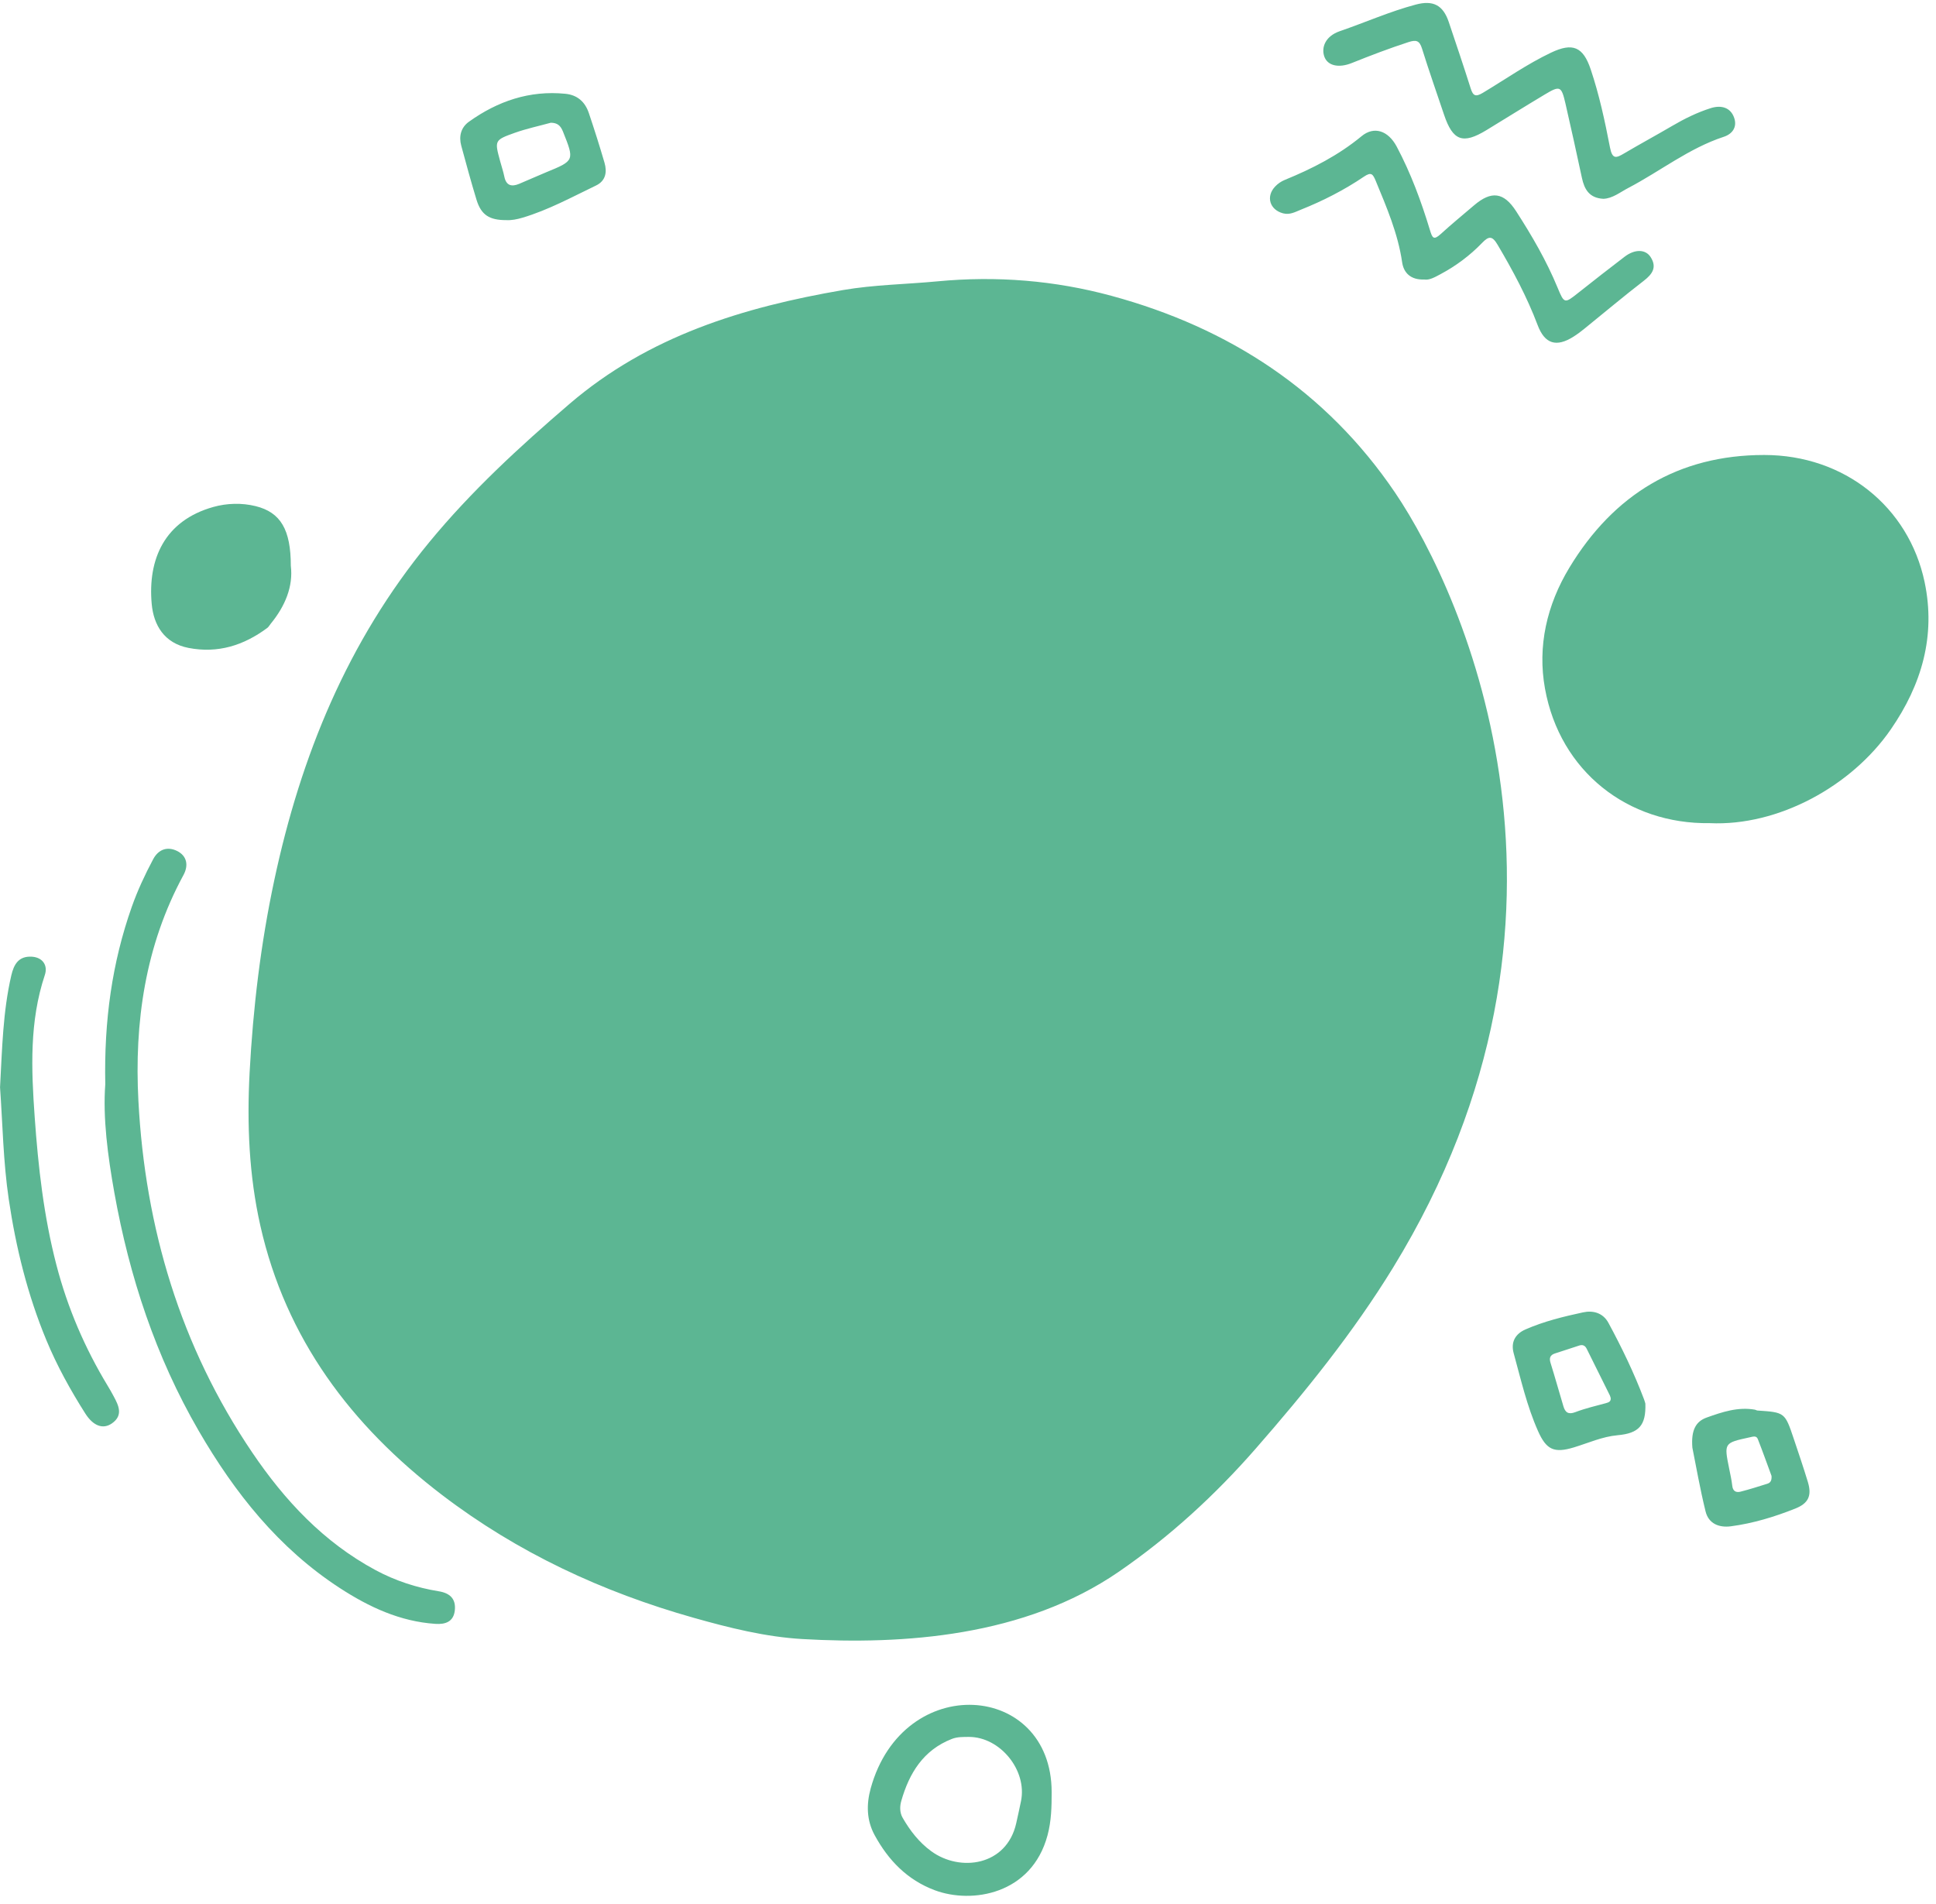
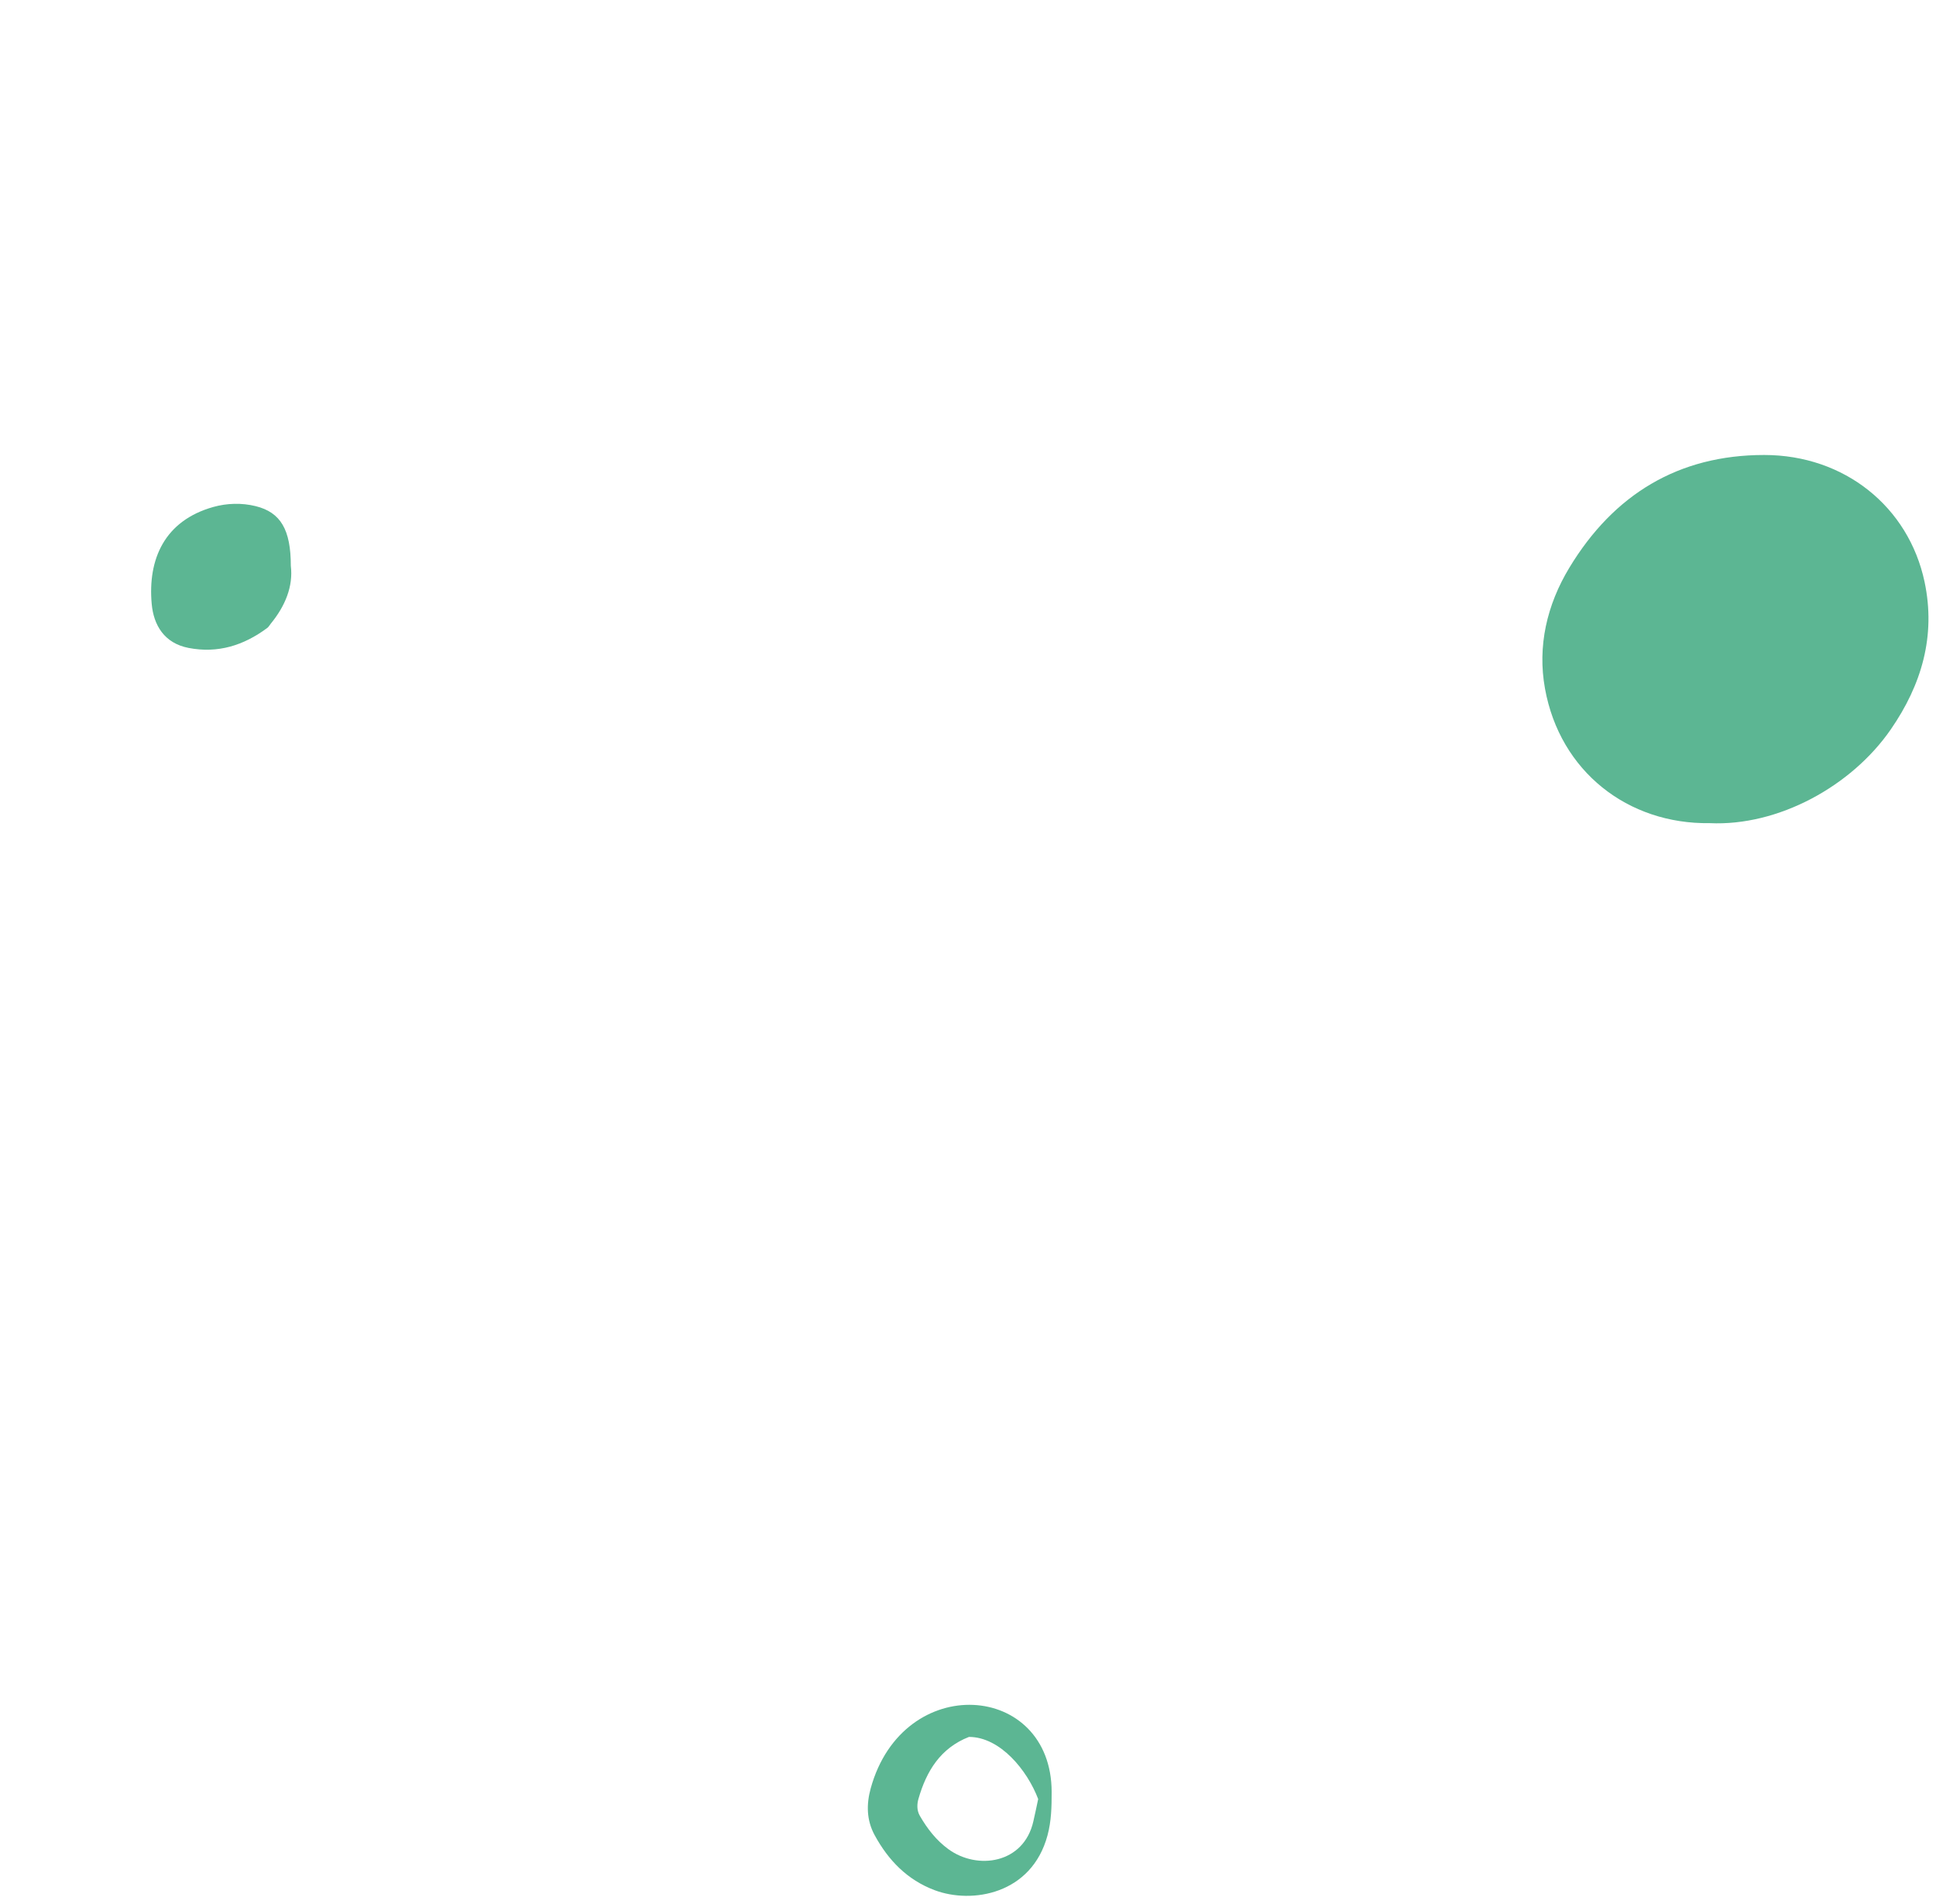
<svg xmlns="http://www.w3.org/2000/svg" fill="#000000" height="815.5" id="Text" preserveAspectRatio="xMidYMid meet" version="1.1" viewBox="87.1 93.4 829.0 815.5" width="829" x="0" xml:space="preserve" y="0" zoomAndPan="magnify">
  <g>
    <g id="change1_1">
-       <path d="M896.74,405.78c-16.85,24.4-48.26,41.51-77.54,40.14c-35.04,0.52-64.11-22.14-70.53-57.6 c-3.29-18.13,0.78-35.84,10.43-51.8c18.94-31.32,46.64-48.27,83.43-48.27c34.34,0,61.86,22.17,68.68,54.37 C916.1,365.76,909.92,386.69,896.74,405.78z M196.53,310.15c-5.89-1.45-12.25-1.28-18.12,0.37c-20.89,5.89-28.08,22.38-26.35,41.53 c0.82,9.06,5.37,16.81,15.78,18.83c12.61,2.44,23.65-1.09,33.7-8.56c0.6-0.44,0.98-1.17,1.46-1.77c6.2-7.56,9.71-16.01,8.63-24.85 C211.63,320.31,207.32,312.8,196.53,310.15z M537.42,860.84c0.01,6.26-0.11,12.4-1.78,18.59c-6.78,25.22-32.33,29.48-48.35,23.45 c-11.69-4.4-19.81-12.8-25.66-23.55c-3.48-6.39-3.59-13.17-1.69-20.07C473.8,809.06,537.37,813.68,537.42,860.84z M502.01,837.25 c-2.48,0.04-4.91-0.09-7.35,0.87c-12.21,4.78-18.22,14.65-21.62,26.5c-0.63,2.18-0.78,4.91,0.57,7.26 c3.19,5.54,7.05,10.52,12.24,14.31c12.39,9.05,32.29,6.28,36.39-11.94c0.71-3.17,1.41-6.34,2.06-9.52 C526.99,851.54,515.38,837.25,502.01,837.25z" fill="#5cb693" />
+       <path d="M896.74,405.78c-16.85,24.4-48.26,41.51-77.54,40.14c-35.04,0.52-64.11-22.14-70.53-57.6 c-3.29-18.13,0.78-35.84,10.43-51.8c18.94-31.32,46.64-48.27,83.43-48.27c34.34,0,61.86,22.17,68.68,54.37 C916.1,365.76,909.92,386.69,896.74,405.78z M196.53,310.15c-5.89-1.45-12.25-1.28-18.12,0.37c-20.89,5.89-28.08,22.38-26.35,41.53 c0.82,9.06,5.37,16.81,15.78,18.83c12.61,2.44,23.65-1.09,33.7-8.56c0.6-0.44,0.98-1.17,1.46-1.77c6.2-7.56,9.71-16.01,8.63-24.85 C211.63,320.31,207.32,312.8,196.53,310.15z M537.42,860.84c0.01,6.26-0.11,12.4-1.78,18.59c-6.78,25.22-32.33,29.48-48.35,23.45 c-11.69-4.4-19.81-12.8-25.66-23.55c-3.48-6.39-3.59-13.17-1.69-20.07C473.8,809.06,537.37,813.68,537.42,860.84z M502.01,837.25 c-12.21,4.78-18.22,14.65-21.62,26.5c-0.63,2.18-0.78,4.91,0.57,7.26 c3.19,5.54,7.05,10.52,12.24,14.31c12.39,9.05,32.29,6.28,36.39-11.94c0.71-3.17,1.41-6.34,2.06-9.52 C526.99,851.54,515.38,837.25,502.01,837.25z" fill="#5cb693" />
    </g>
    <g id="change2_1">
-       <path d="M683.62,636.27c-17.06,27.82-37.52,53.16-58.99,77.71c-17.38,19.86-36.69,37.55-58.41,52.5 c-40.44,27.84-92.17,31.35-135.5,28.86c-15.73-0.9-31.29-4.78-46.6-9.11c-39.13-11.05-75.4-27.91-107.81-52.66 c-38.84-29.66-66.82-66.87-77.72-115.22c-4.85-21.5-5.78-43.41-4.61-65.58c1.48-27.78,4.76-55.19,10.56-82.38 c11.35-53.22,31.37-102.26,66.36-144.77c18.01-21.89,38.57-40.8,60-59.19c33.95-29.14,74.42-41.45,117.18-48.81 c13.39-2.3,26.98-2.45,40.45-3.73c25.33-2.4,50.16-0.4,74.48,6.2c50.38,13.67,91.96,40.74,121.49,84.33 C714.34,348.49,775.82,485.92,683.62,636.27z M274.98,774.88c-9.51-1.54-18.59-4.5-27.1-9.08c-22.17-11.93-38.85-29.79-52.73-50.29 c-30.77-45.43-45.89-96.26-48.78-150.58c-1.79-33.6,2.86-66.51,19.29-96.78c2.25-4.14,1.52-8.25-2.79-10.34 c-4.06-1.98-7.9-0.74-10.19,3.57c-3.52,6.61-6.68,13.38-9.17,20.44c-8.43,23.92-11.88,48.63-11.33,75.96 c-1.07,14.33,1.04,30.52,3.9,46.49c6.43,35.86,17.71,70.15,36.07,101.83c15.45,26.65,34.27,50.36,60.45,67.39 c12.5,8.13,25.78,14.34,40.96,15.35c4.28,0.29,7.8-0.92,8.3-5.85C282.37,778.08,279.72,775.65,274.98,774.88z M665.97,120.38 c7.99-3.21,16.02-6.27,24.22-8.94c3.26-1.06,4.73-0.75,5.81,2.73c2.96,9.49,6.26,18.88,9.43,28.31 c3.78,11.25,8.04,12.82,18.16,6.66c8.34-5.08,16.61-10.26,24.99-15.27c6.51-3.9,7.11-3.65,8.84,3.82 c2.45,10.61,4.77,21.25,7.06,31.89c1.06,4.91,3.15,8.65,9.2,8.96c3.89-0.14,7.09-2.78,10.62-4.63 c13.71-7.17,25.97-17.01,40.91-21.92c3.82-1.25,5.79-4.26,4.48-8.09c-1.6-4.69-5.82-5.52-9.98-4.21 c-5.84,1.84-11.35,4.56-16.66,7.68c-6.77,3.97-13.68,7.7-20.43,11.69c-3.39,2-5.1,2.78-6.13-2.55 c-2.17-11.24-4.58-22.48-8.24-33.38c-3.27-9.76-7.75-11.58-17.02-7.17c-10.23,4.87-19.5,11.39-29.18,17.2 c-3.13,1.87-4.2,1.29-5.22-1.96c-2.99-9.48-6.19-18.91-9.35-28.33c-2.46-7.32-6.72-9.48-14.14-7.51 c-11.13,2.96-21.64,7.65-32.48,11.37c-6.36,2.18-7.98,7.06-6.72,10.79C655.47,121.54,660.27,122.68,665.97,120.38z M782.78,203.33 c-6.7,5.11-13.33,10.3-19.93,15.53c-5.76,4.56-5.92,4.68-8.76-2.2c-4.77-11.58-11.03-22.33-17.78-32.8 c-5.31-8.24-10.63-8.82-17.99-2.55c-4.81,4.1-9.69,8.11-14.35,12.36c-3.03,2.76-3.57,1.56-4.56-1.71 c-3.73-12.3-8.17-24.35-14.21-35.73c-3.68-6.94-9.74-8.92-15.08-4.5c-9.88,8.17-21.07,13.89-32.81,18.69 c-1.66,0.68-3.03,1.63-4.22,2.89c-4.03,4.29-2.28,9.94,3.42,11.45c2.91,0.77,5.24-0.61,7.67-1.58c9.46-3.78,18.51-8.4,26.94-14.11 c3.11-2.1,3.82-1.24,5.08,1.81c4.68,11.33,9.51,22.55,11.3,34.85c0.65,4.48,3.63,7.58,9.43,7.37c2.24,0.38,4.6-1.01,6.97-2.27 c6.64-3.54,12.64-8.01,17.84-13.41c2.89-3,4.34-3.08,6.64,0.81c6.55,11.08,12.59,22.35,17.15,34.42c3.06,8.09,8.02,9.54,15.29,4.96 c1.62-1.02,3.16-2.17,4.65-3.38c8.49-6.86,16.83-13.9,25.47-20.56c3.71-2.86,5.75-5.77,2.99-10.13 C791.75,200.07,787.12,200.02,782.78,203.33z M133.18,686.82c-9.78-16.16-17.14-33.31-21.91-51.64 c-5.43-20.84-7.81-42.07-9.32-63.46c-1.45-20.46-2.29-40.85,4.34-60.74c1.44-4.3-1.08-7.61-5.58-7.87 c-5.71-0.32-7.69,3.39-8.77,8.02c-3.61,15.57-3.92,31.46-4.82,47.92c1.11,15.6,1.35,31.85,3.73,47.96 c3.07,20.72,8.06,40.92,16.09,60.29c4.56,11,10.31,21.41,16.69,31.46c3.39,5.33,7.58,6.88,11.39,4.22 c4.93-3.44,2.91-7.63,0.72-11.67C134.94,689.79,134.08,688.3,133.18,686.82z M284.61,155.8c-1.1-4.06-0.13-7.83,3.3-10.28 c12.32-8.81,25.93-13.48,41.28-11.96c5.16,0.51,8.43,3.47,10.03,8.19c2.38,7.05,4.63,14.15,6.72,21.3c1.18,4.02,0.54,7.8-3.63,9.8 c-10.32,4.95-20.39,10.48-31.44,13.77c-2.41,0.72-4.82,1.17-6.92,1.05c-7.36,0.02-10.81-2.23-12.81-8.73 C288.8,171.28,286.71,163.53,284.61,155.8z M301.26,162.42c0.6,2.22,1.34,4.4,1.8,6.64c0.79,3.88,3.13,4.41,6.33,3.08 c3.89-1.61,7.72-3.38,11.62-4.98c12.14-4.97,12.1-5.04,7.15-17.42c-1.05-2.62-2.42-3.73-5.19-3.78 c-5.15,1.42-10.42,2.53-15.44,4.32C298.8,153.4,298.86,153.57,301.26,162.42z M791.65,694.51c0.31,9.34-2.75,12.72-11.9,13.54 c-6.56,0.59-12.52,3.33-18.72,5.21c-8.45,2.56-11.77,1.04-15.34-6.99c-4.76-10.7-7.33-22.08-10.42-33.3 c-1.32-4.78,0.66-8.31,5.04-10.23c7.9-3.46,16.27-5.5,24.65-7.31c4.32-0.94,8.57,0.22,10.89,4.52 c5.72,10.59,10.96,21.41,15.22,32.69C791.35,693.34,791.52,694.09,791.65,694.51z M776.8,692.09c-0.12-0.36-0.19-0.74-0.35-1.08 c-3.3-6.67-6.6-13.35-9.93-20c-0.68-1.36-1.72-1.89-3.3-1.34c-3.42,1.18-6.9,2.21-10.33,3.37c-1.97,0.66-2.51,1.91-1.85,4.01 c1.93,6.18,3.66,12.42,5.52,18.62c0.78,2.6,2.09,3.63,5.09,2.49c4.25-1.62,8.73-2.66,13.13-3.85 C776.02,693.96,776.96,693.59,776.8,692.09z M855.84,739.46c-8.9,3.54-18.06,6.34-27.59,7.59c-5.13,0.67-9.54-1.17-10.82-6.37 c-2.42-9.81-4.13-19.8-5.65-27.3c-0.6-7.47,1.44-11.23,6.14-12.91c6.64-2.37,13.39-4.65,20.66-3.36c0.37,0.07,0.72,0.34,1.09,0.36 c11.67,0.78,11.74,0.81,15.5,12.02c2.07,6.17,4.17,12.33,6.06,18.56C863,733.9,861.52,737.2,855.84,739.46z M845.67,725.46 c-1.75-4.74-3.72-10.29-5.87-15.77c-0.61-1.56-2.02-1.06-3.43-0.75c-11.07,2.41-11.07,2.37-8.82,13.49 c0.49,2.42,1.04,4.84,1.31,7.28c0.26,2.34,1.65,2.99,3.54,2.51c3.86-0.99,7.66-2.19,11.46-3.39 C844.99,728.48,845.85,727.71,845.67,725.46z" fill="#5cb693" />
-     </g>
+       </g>
  </g>
</svg>